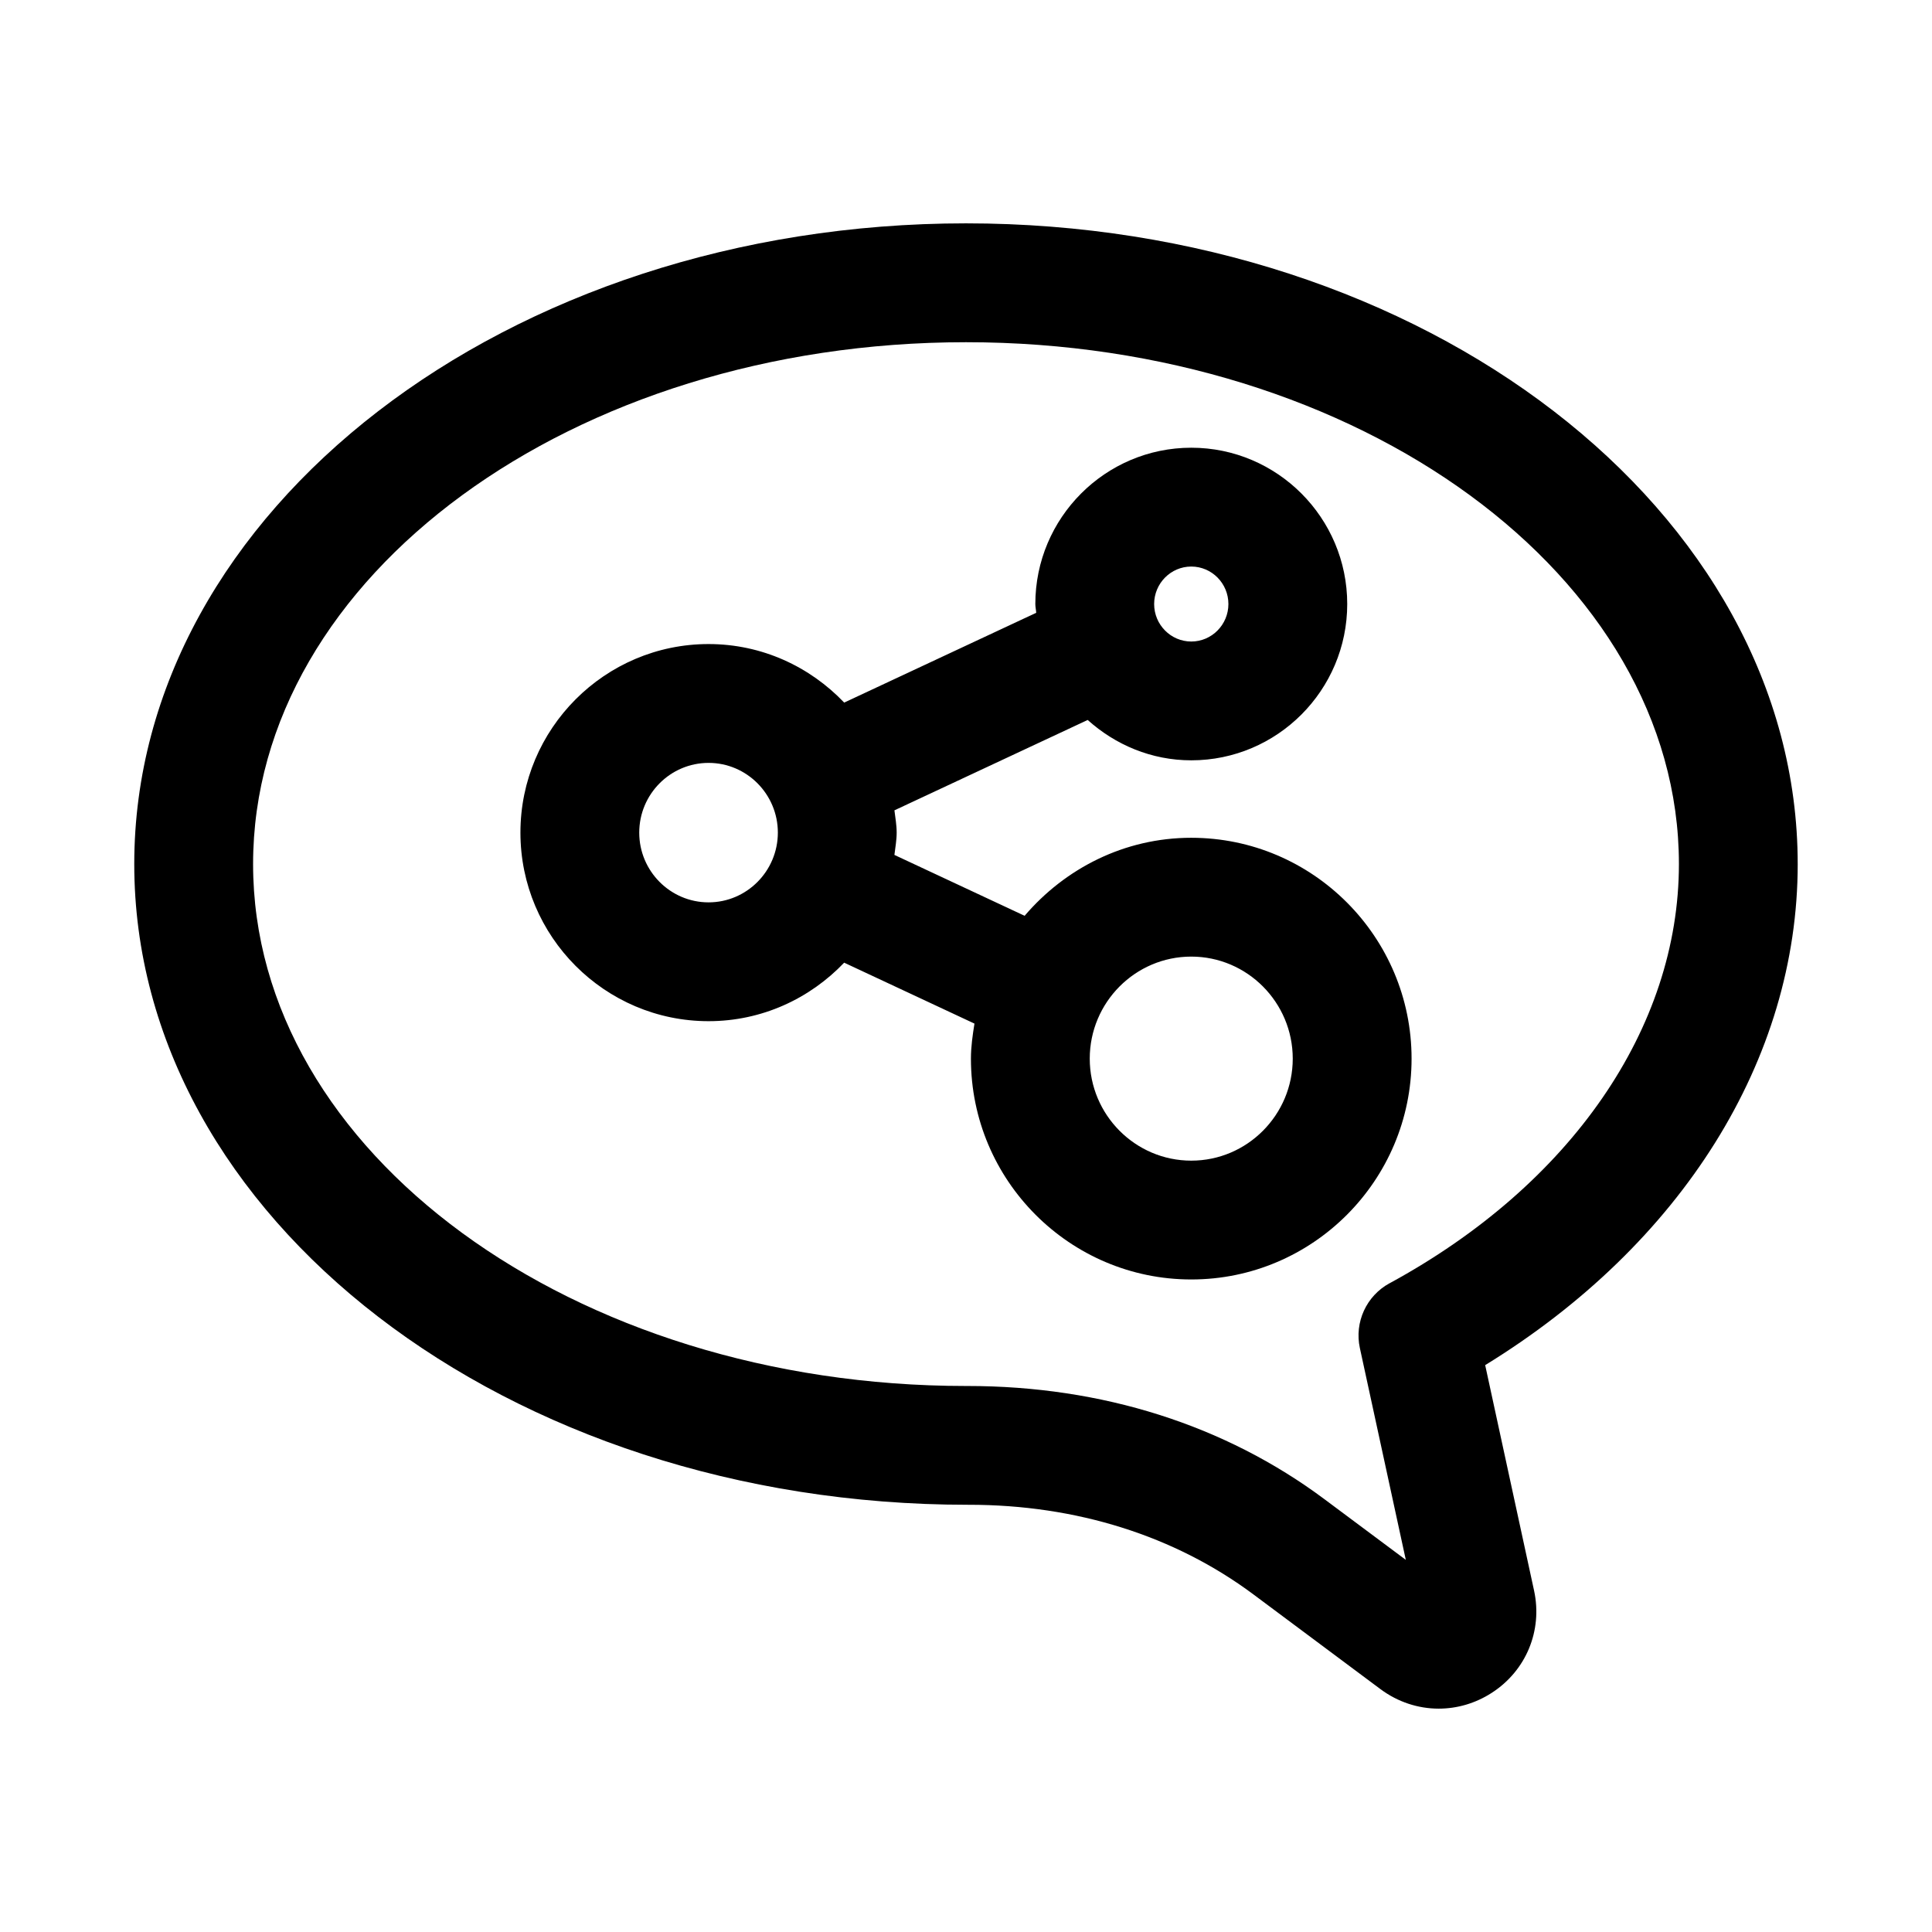
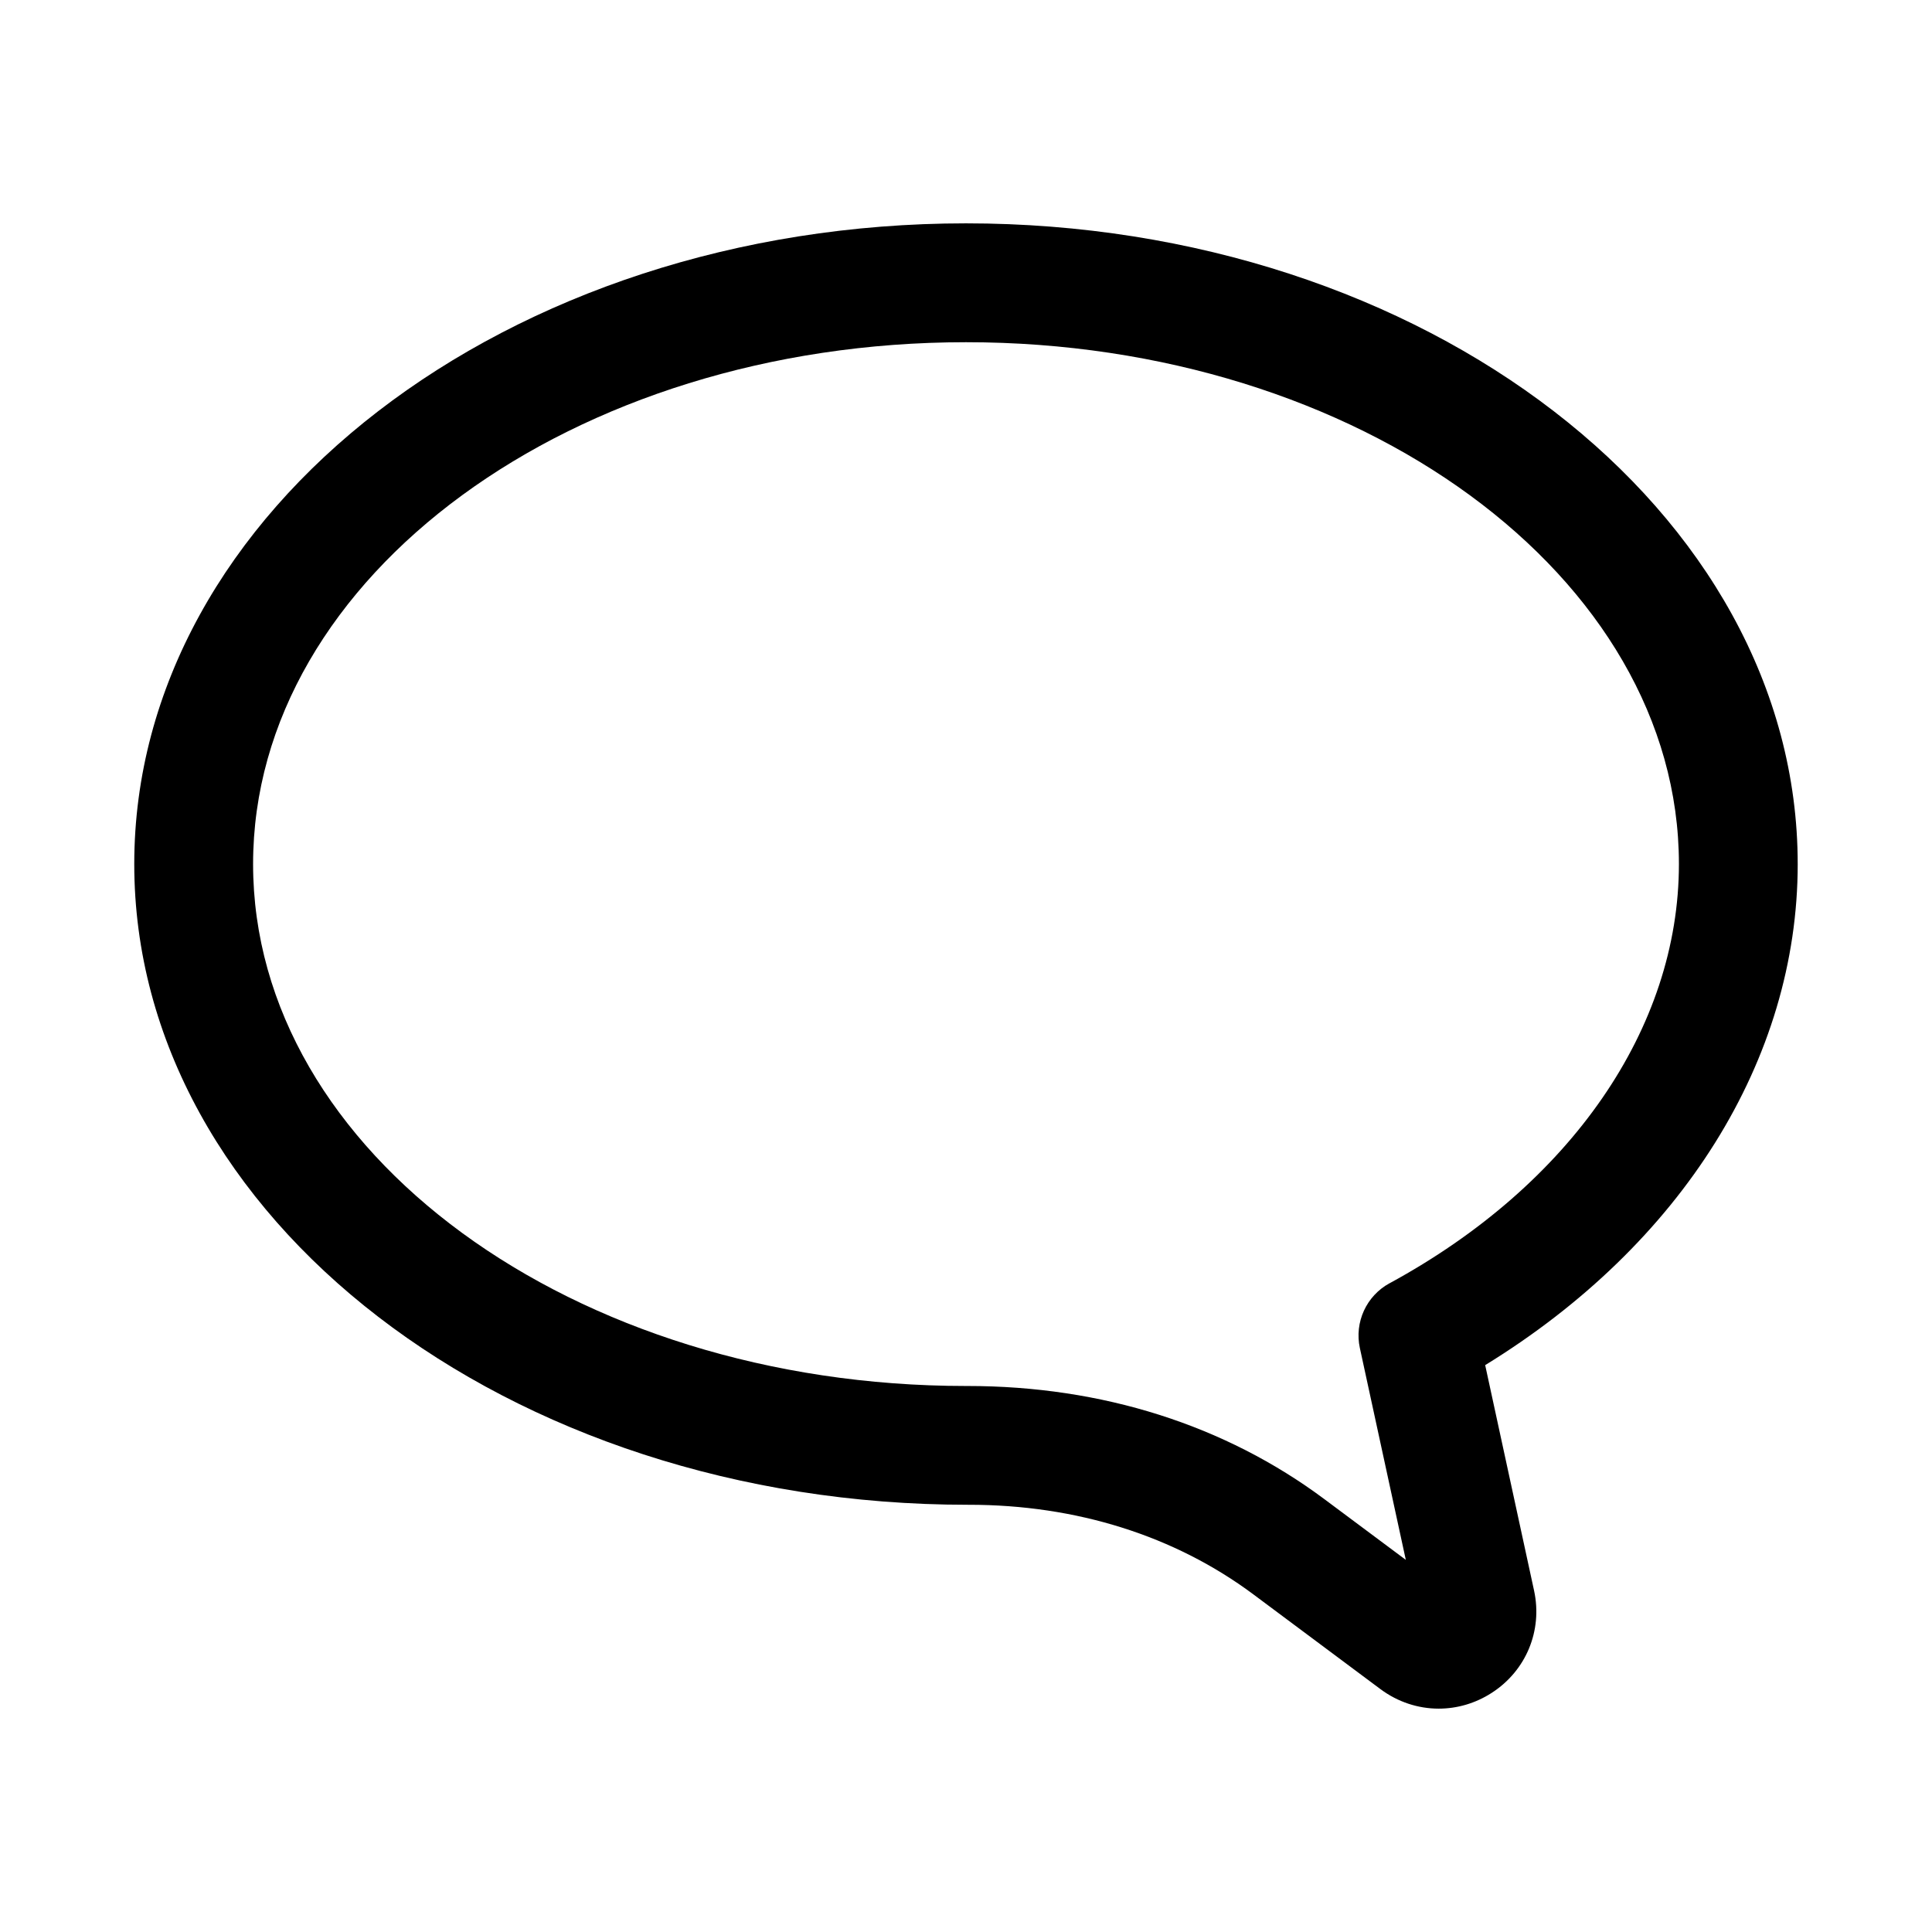
<svg xmlns="http://www.w3.org/2000/svg" fill="#000000" width="800px" height="800px" version="1.1" viewBox="144 144 512 512">
  <g>
    <path d="m620.41 372.98c0-93.617-98.875-169.79-220.41-169.79-121.54 0-220.42 76.168-220.42 169.79 0 93.633 98.875 169.8 220.91 169.8h0.293c28.461 0 54.52 8.211 75.383 23.754l33.656 25.094c4.629 3.445 10.023 5.18 15.453 5.18 4.844 0 9.703-1.383 14.023-4.168 9.117-5.859 13.531-16.48 11.254-27.074l-12.965-59.793c52.09-32.008 82.824-80.949 82.824-132.79zm-108.16 111.09c-6.148 3.352-9.348 10.332-7.871 17.176l12.176 56.133-21.57-16.082c-26.336-19.633-58.902-29.996-94.617-29.996h-0.367c-104.18 0-188.93-62.055-188.93-138.31 0-76.266 84.746-138.3 188.93-138.3 104.18 0 188.93 62.039 188.93 138.3-0.004 43.465-28.66 84.992-76.68 111.09z" />
-     <path d="m459.7 366.02c-17.73 0-33.445 8.133-44.164 20.676l-34.508-16.133c0.234-1.965 0.598-3.887 0.598-5.914 0-2.023-0.359-3.945-0.594-5.902l51.215-23.949c7.316 6.574 16.879 10.695 27.453 10.695 22.785 0 41.328-18.59 41.328-41.422 0-22.832-18.543-41.422-41.328-41.422-22.785 0-41.328 18.59-41.328 41.422 0 0.797 0.191 1.539 0.234 2.324l-50.887 23.797c-9.078-9.516-21.797-15.512-35.941-15.512-27.488 0.004-49.859 22.418-49.859 49.973 0 27.551 22.371 49.969 49.859 49.969 14.141 0 26.852-5.992 35.934-15.504l34.531 16.145c-0.488 3.047-0.938 6.113-0.938 9.293 0 32.273 26.199 58.516 58.395 58.516 32.195 0 58.379-26.246 58.379-58.52 0-32.27-26.184-58.531-58.379-58.531zm-9.84-61.945c0-5.473 4.414-9.934 9.84-9.934s9.84 4.457 9.84 9.934c0 5.473-4.414 9.934-9.84 9.934s-9.84-4.461-9.84-9.934zm-118.08 79.059c-10.133 0-18.375-8.289-18.375-18.48 0-10.195 8.242-18.48 18.375-18.48 10.117 0 18.359 8.289 18.359 18.48-0.004 10.191-8.246 18.48-18.359 18.48zm127.92 68.449c-14.836 0-26.906-12.133-26.906-27.031 0-14.914 12.07-27.043 26.906-27.043 14.82 0 26.891 12.133 26.891 27.043 0 14.898-12.07 27.031-26.891 27.031z" />
  </g>
</svg>